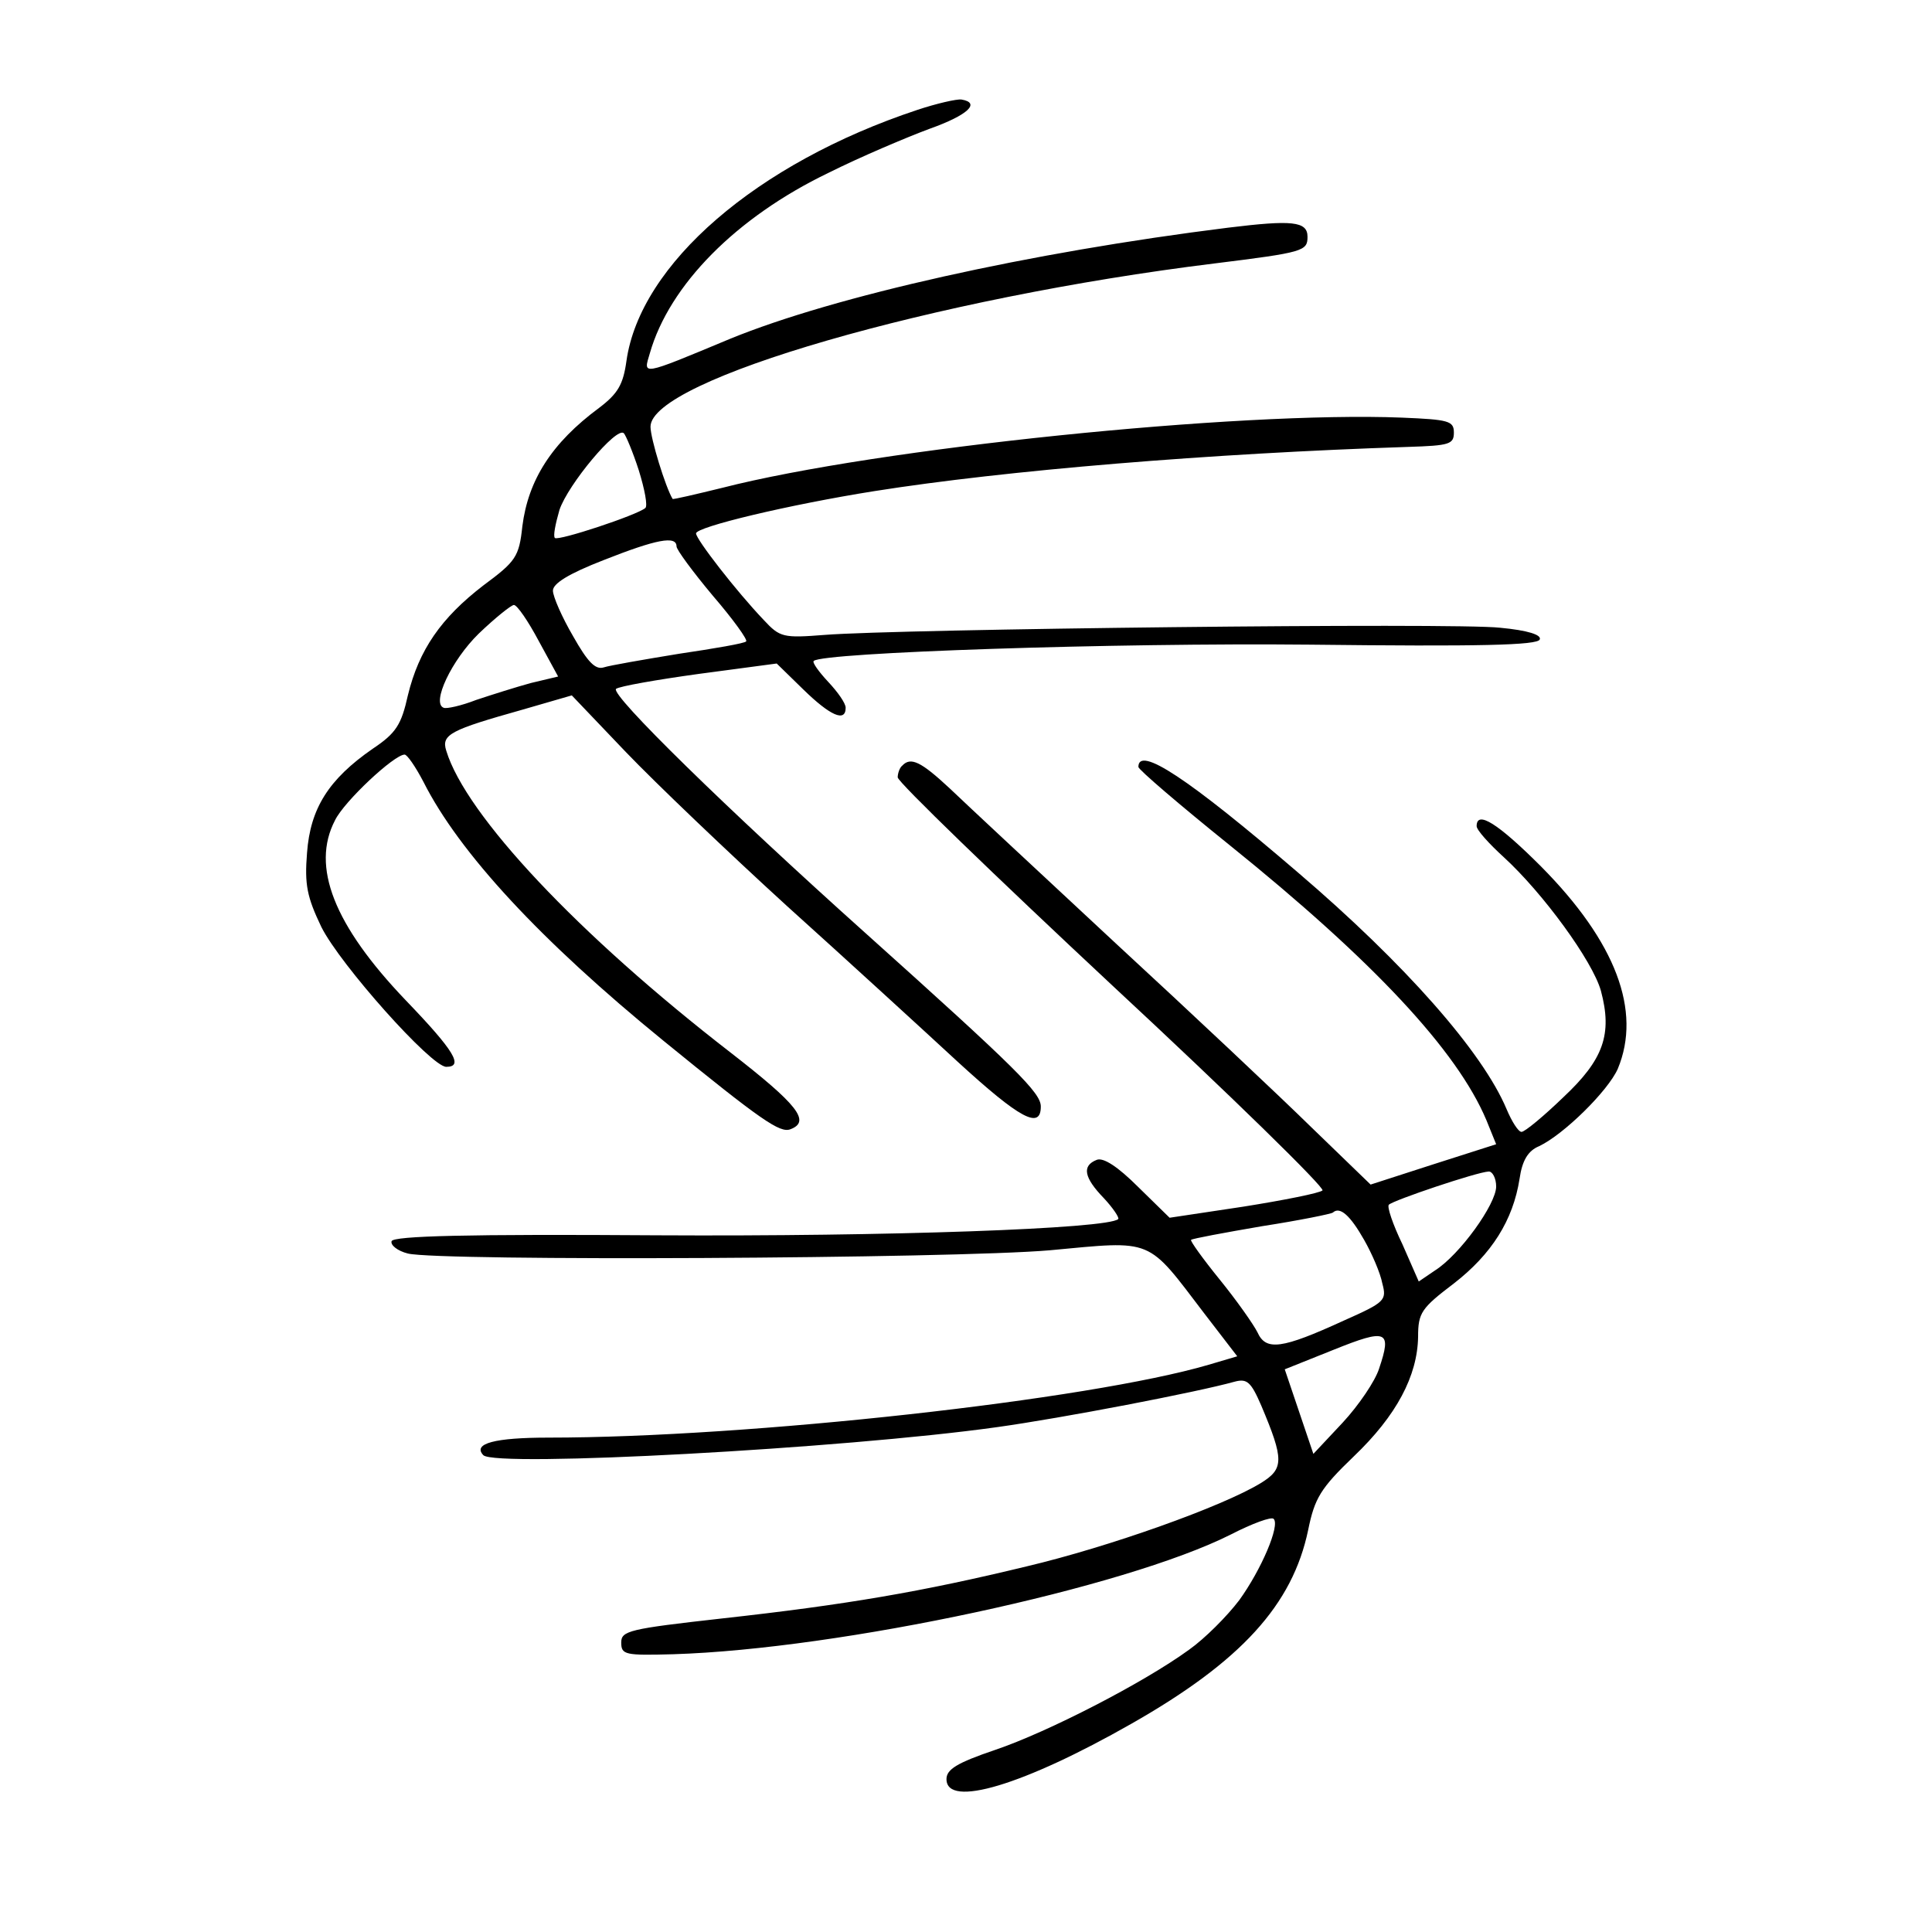
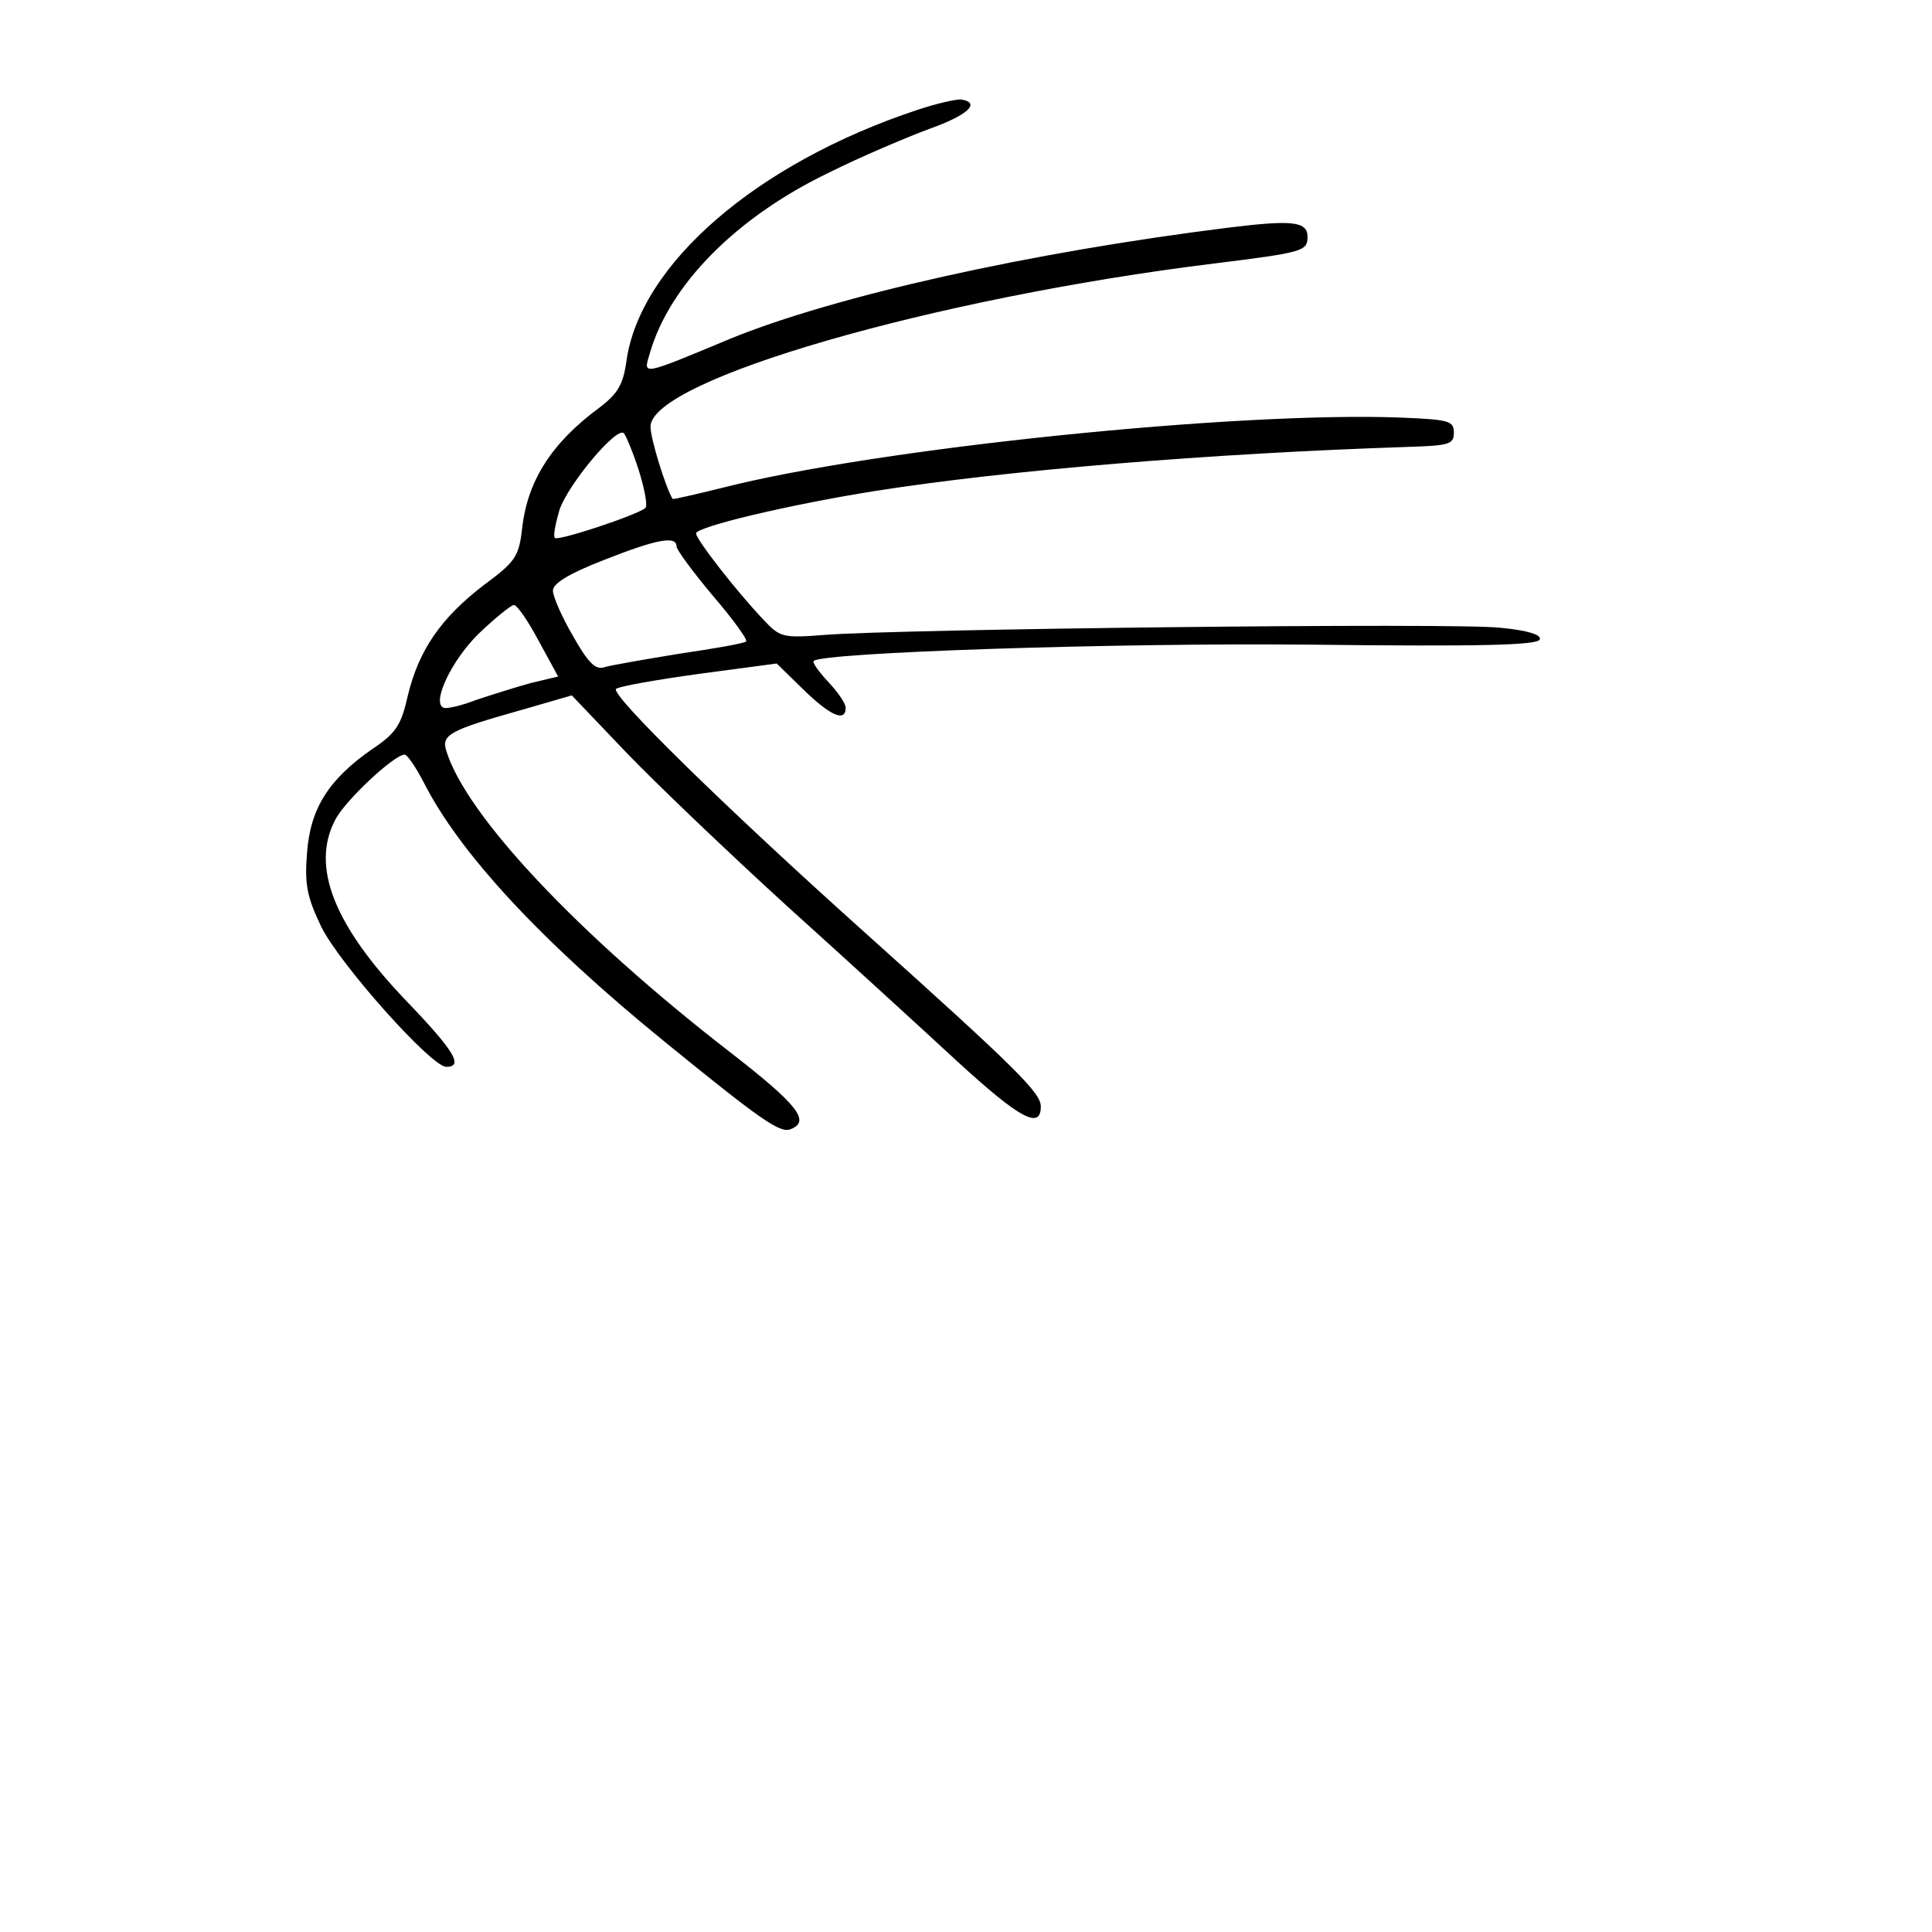
<svg xmlns="http://www.w3.org/2000/svg" version="1.0" width="297pt" height="297pt" viewBox="0 0 297 297" preserveAspectRatio="xMidYMid meet">
  <g transform="translate(0,297) scale(0.1,-0.1)" fill="#000000" stroke="none">
    <path d="M1410 2801 c-247 -82 -426 -237 -447 -386 -5 -36 -13 -50 -42 -72 -73 -54 -109 -111 -118 -182 -5 -47 -10 -54 -60 -91 -65 -50 -99 -99 -116 -169 -10 -45 -18 -58 -54 -82 -68 -47 -96 -92 -101 -160 -4 -49 0 -68 22 -114 29 -58 169 -215 192 -215 27 0 13 24 -62 102 -111 116 -146 206 -109 277 14 29 91 101 107 101 4 0 17 -19 29 -42 55 -109 180 -244 369 -398 151 -123 179 -142 195 -136 32 12 11 38 -92 118 -234 181 -407 365 -437 464 -8 25 7 32 117 63 l76 22 83 -87 c46 -48 157 -154 248 -237 91 -82 209 -190 262 -239 96 -88 128 -105 128 -69 0 21 -36 57 -270 267 -212 190 -392 366 -383 375 5 4 62 14 127 23 l120 16 41 -40 c41 -40 65 -51 65 -28 0 7 -12 24 -27 40 -14 15 -25 30 -22 32 14 13 462 28 763 25 260 -3 350 -1 353 8 3 7 -18 14 -61 18 -70 8 -925 -2 -1038 -11 -64 -5 -69 -4 -94 23 -42 44 -104 124 -104 133 0 10 142 44 274 65 202 32 516 58 821 68 63 2 70 4 70 22 0 18 -8 20 -80 23 -250 10 -807 -47 -1045 -108 -41 -10 -75 -18 -76 -17 -11 18 -34 93 -34 111 0 72 436 198 867 251 137 17 143 19 143 41 0 24 -24 26 -122 14 -305 -38 -605 -105 -766 -171 -139 -58 -133 -56 -123 -22 30 105 133 209 274 277 50 25 121 55 156 68 59 21 79 40 49 45 -7 1 -38 -6 -68 -16z m-428 -554 c9 -29 14 -55 10 -58 -13 -11 -134 -51 -139 -46 -3 3 1 22 7 43 13 39 88 129 99 118 3 -3 14 -29 23 -57z m58 -117 c0 -5 25 -39 56 -76 31 -36 54 -68 51 -70 -2 -3 -49 -11 -103 -19 -55 -9 -107 -18 -116 -21 -13 -4 -25 9 -47 48 -17 29 -31 61 -31 70 0 11 24 26 78 47 81 32 112 38 112 21z m-212 -145 l30 -55 -42 -10 c-22 -6 -60 -18 -84 -26 -23 -9 -46 -14 -50 -12 -19 7 12 73 54 114 25 24 50 44 54 44 5 0 22 -25 38 -55z" />
-     <path d="M1387 1793 c-4 -3 -7 -12 -7 -18 0 -7 149 -151 330 -320 182 -169 327 -311 323 -315 -4 -4 -59 -15 -122 -25 l-113 -17 -48 47 c-32 32 -54 46 -64 42 -23 -9 -20 -27 11 -59 14 -15 24 -30 22 -32 -15 -15 -356 -27 -708 -25 -294 2 -406 -1 -409 -9 -2 -6 9 -15 25 -19 48 -12 837 -8 987 5 161 15 148 20 238 -98 l50 -65 -44 -13 c-184 -54 -707 -112 -1015 -112 -82 0 -117 -9 -100 -27 19 -19 553 10 789 43 101 14 309 54 366 70 19 5 25 0 41 -37 35 -83 35 -97 -1 -119 -59 -36 -233 -98 -360 -128 -161 -39 -278 -59 -468 -80 -143 -16 -155 -19 -155 -37 0 -19 6 -20 80 -18 257 8 694 102 857 184 33 17 63 28 66 24 10 -10 -19 -78 -53 -125 -19 -25 -53 -59 -77 -76 -70 -51 -218 -127 -298 -154 -59 -20 -75 -30 -75 -45 0 -45 119 -9 284 85 169 96 248 183 272 298 10 49 19 64 70 113 66 63 98 124 99 184 0 37 5 44 55 82 58 45 91 97 101 161 4 28 13 43 30 50 38 18 106 85 121 119 37 89 -3 195 -118 311 -66 66 -99 87 -99 62 0 -6 19 -27 42 -48 60 -55 136 -159 149 -205 18 -67 4 -106 -58 -164 -30 -29 -59 -53 -64 -53 -5 0 -15 16 -23 35 -37 88 -156 223 -321 364 -169 145 -245 195 -245 162 0 -4 63 -58 140 -120 221 -178 350 -316 395 -423 l15 -37 -97 -31 -96 -31 -91 88 c-50 49 -185 176 -301 283 -115 107 -230 214 -255 238 -44 41 -60 49 -73 35z m913 -647 c0 -27 -56 -105 -94 -129 l-25 -17 -25 57 c-15 31 -24 58 -21 61 7 7 135 50 153 51 6 1 12 -10 12 -23z m-203 -82 c12 -21 25 -51 28 -67 7 -26 4 -29 -59 -57 -96 -44 -120 -47 -133 -18 -6 12 -32 49 -58 81 -26 32 -46 60 -44 61 2 2 51 11 109 21 58 9 107 19 109 21 11 10 27 -5 48 -42z m23 -198 c-6 -19 -31 -56 -56 -83 l-45 -48 -22 65 -22 65 75 30 c82 33 90 30 70 -29z" />
  </g>
</svg>